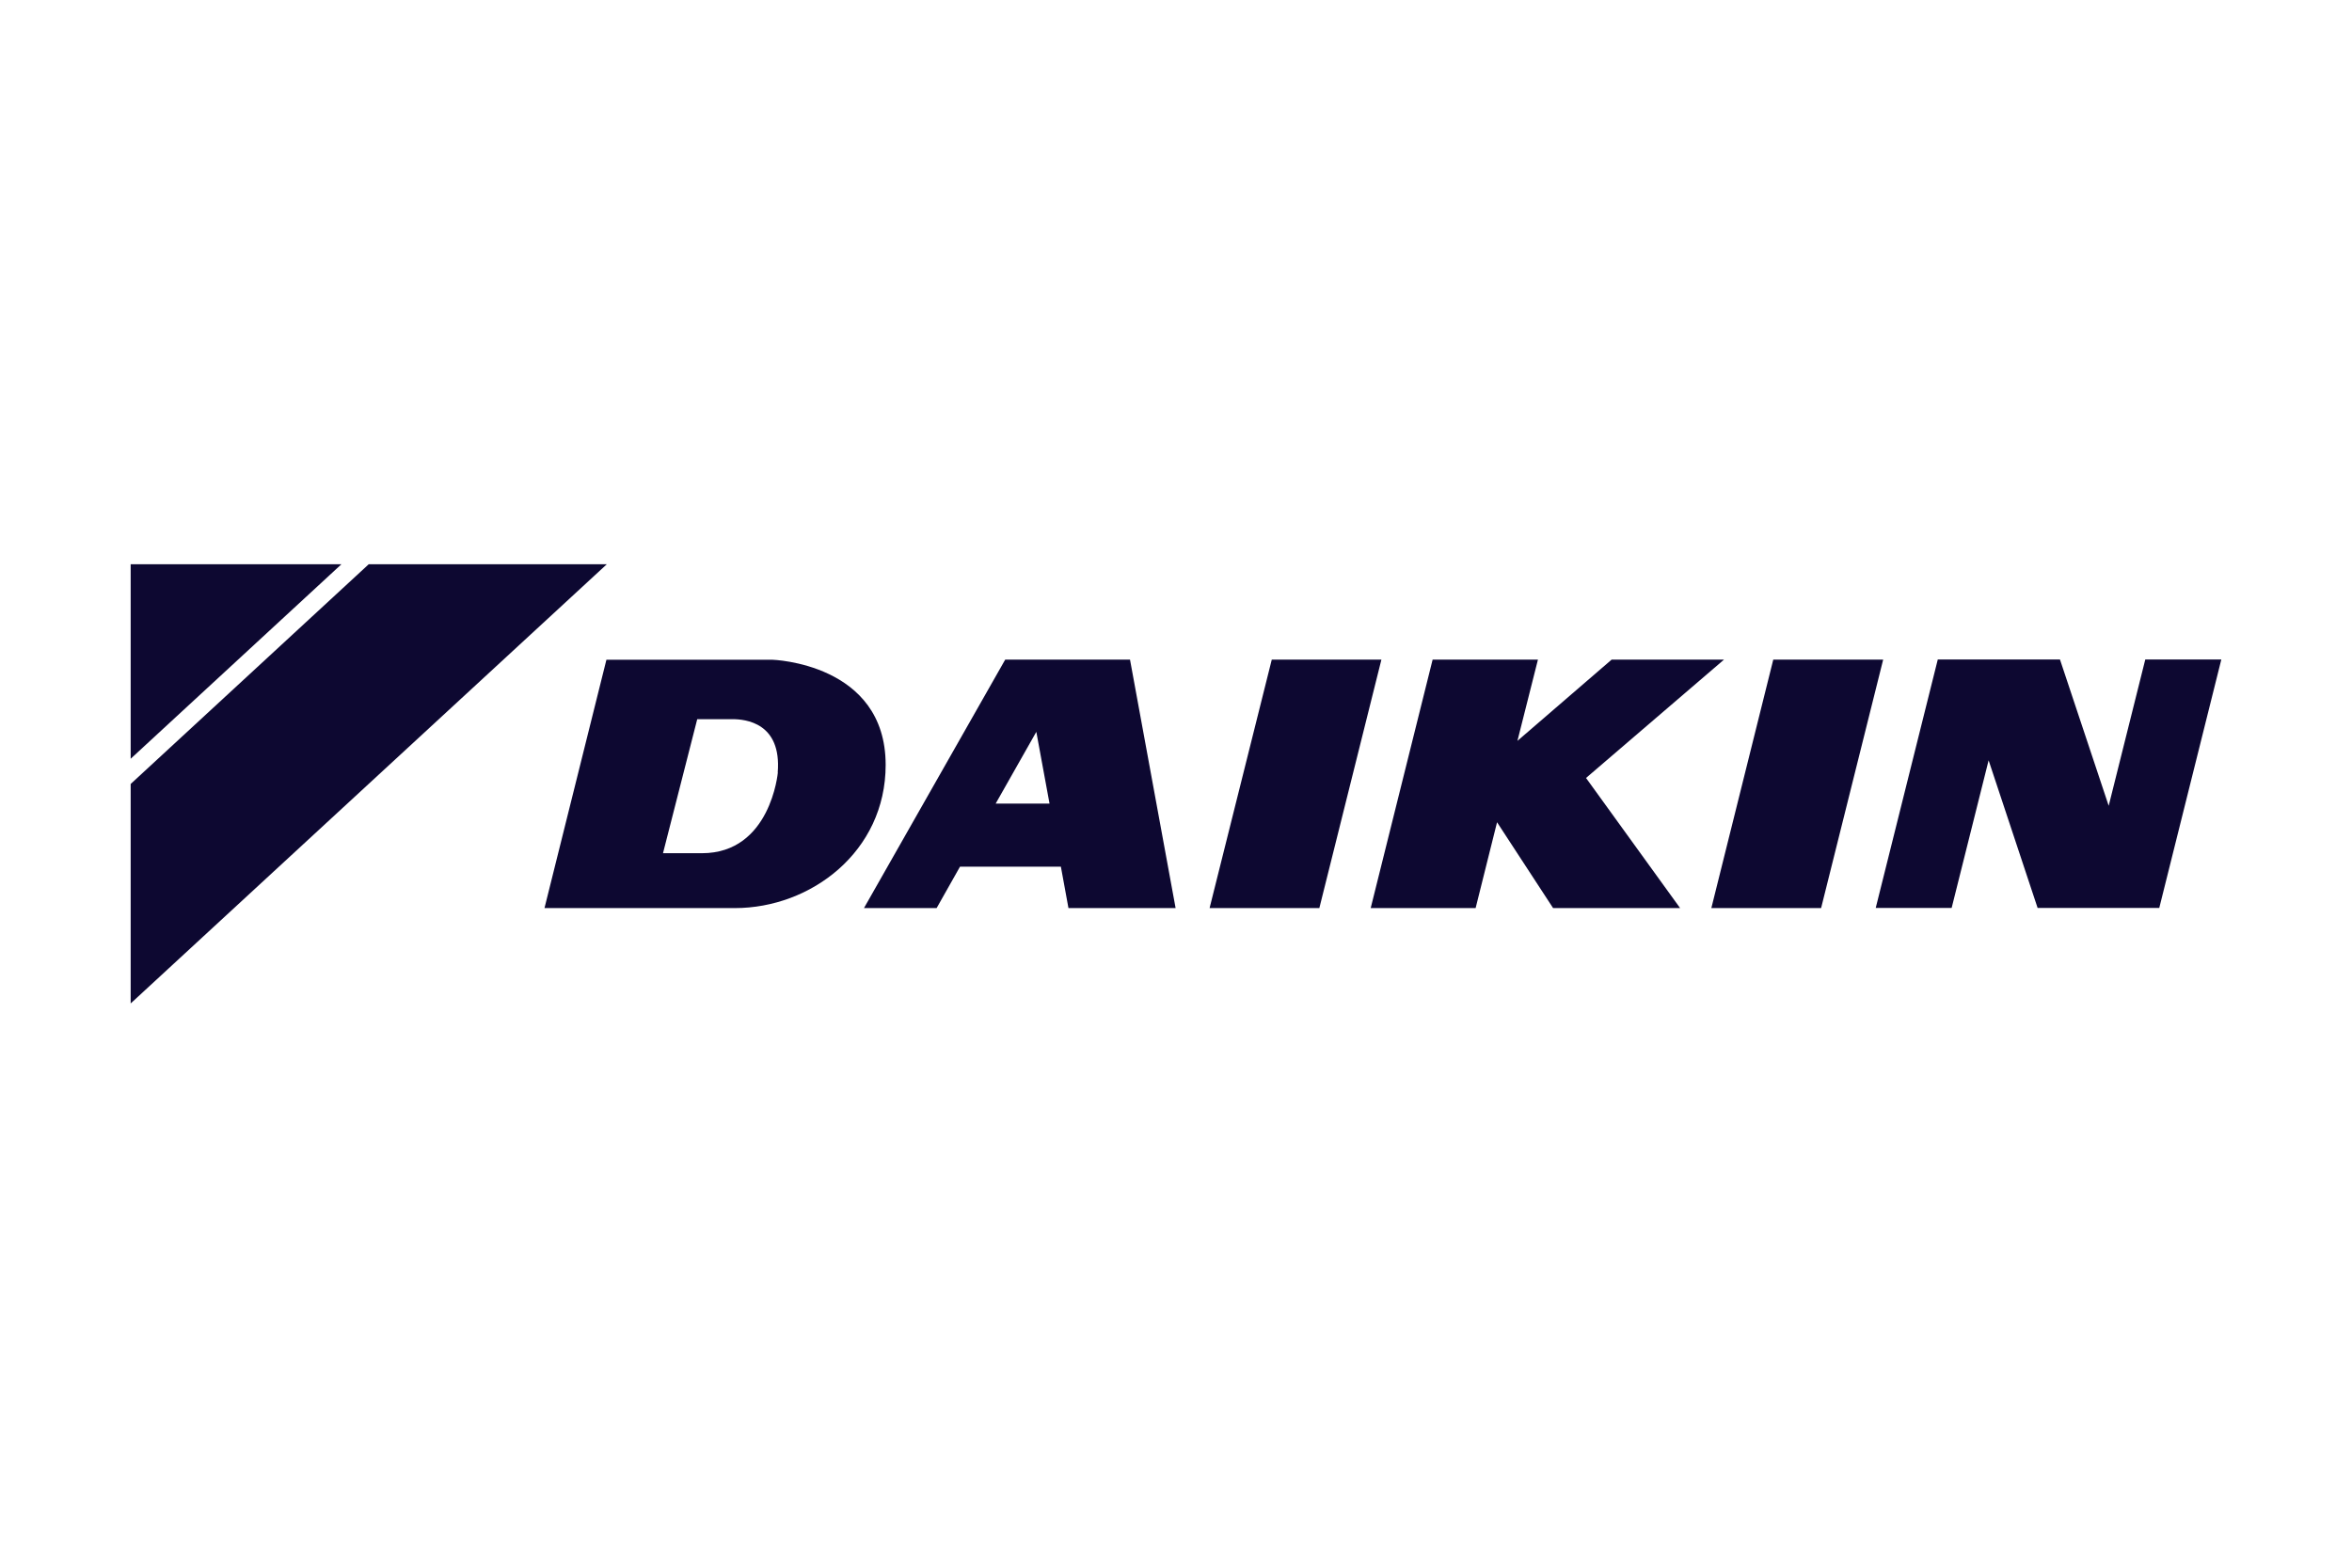
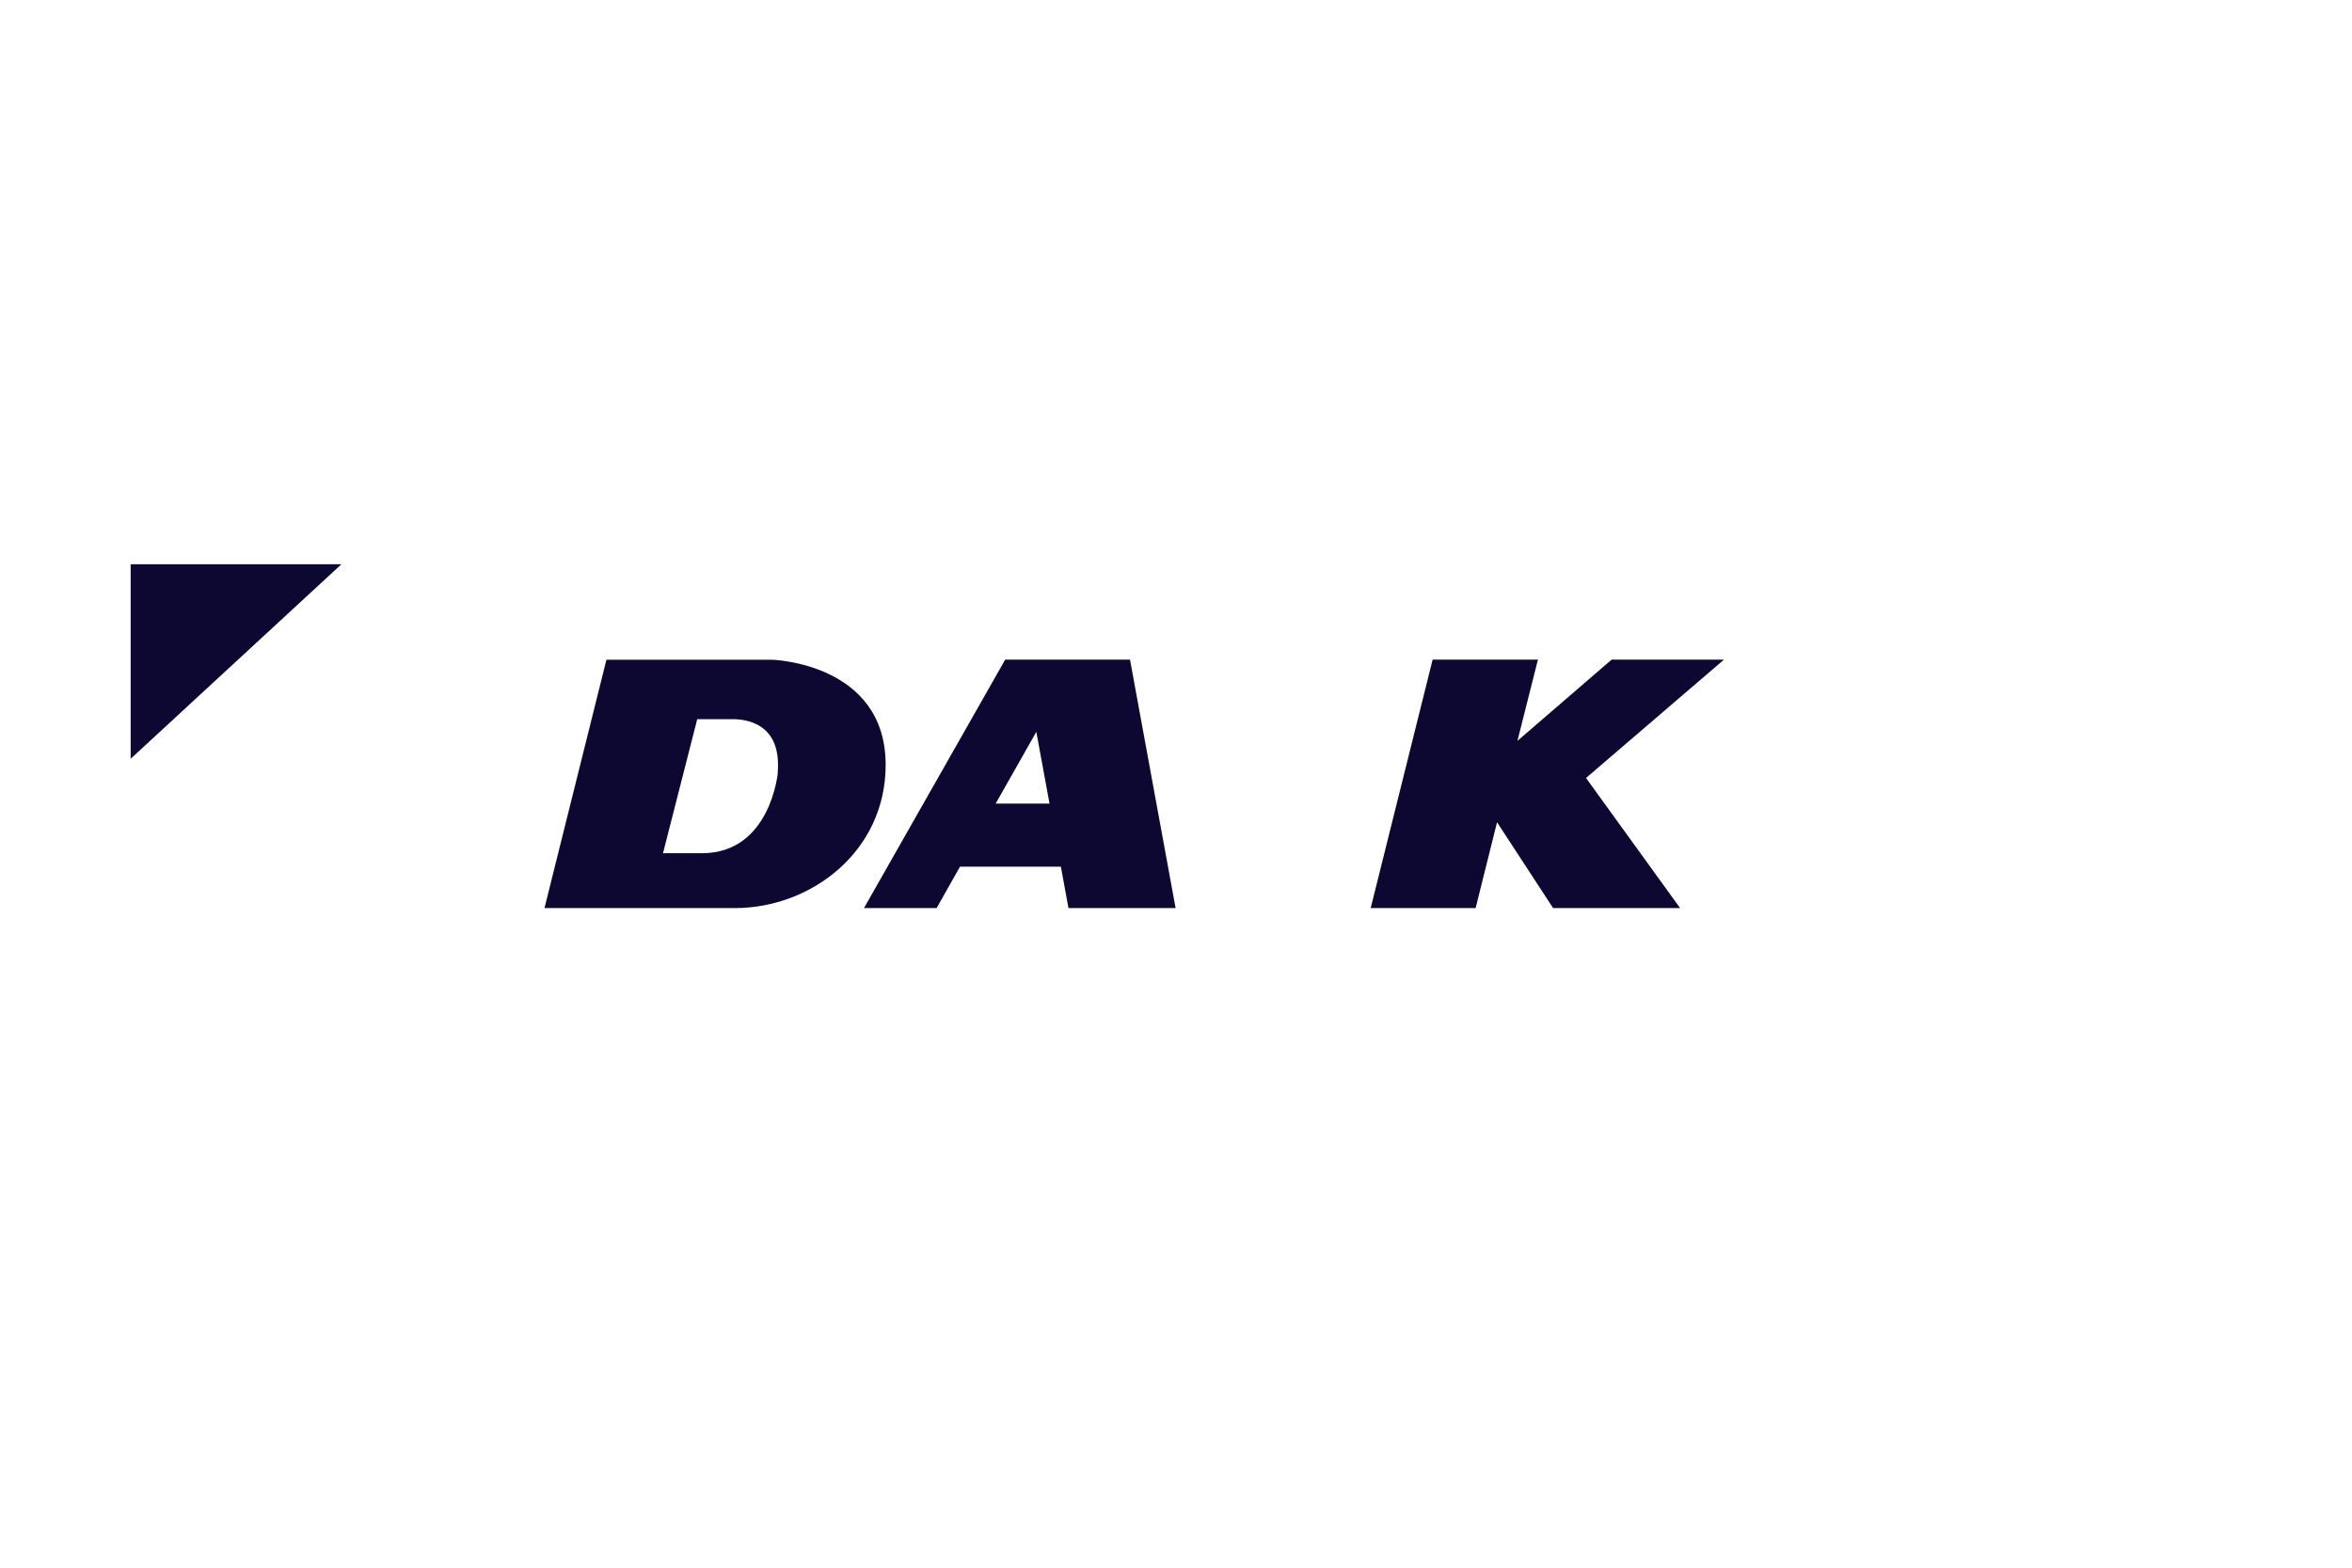
<svg xmlns="http://www.w3.org/2000/svg" id="Mono" viewBox="0 0 180 120">
  <defs>
    <style>.cls-1{fill:#0d0831;}</style>
  </defs>
  <g id="layer1">
    <g id="g53036">
-       <path id="path53038" class="cls-1" d="M97.33,50.49l-4.76,19.02h8.4l4.75-19.02h-8.4" />
+       <path id="path53038" class="cls-1" d="M97.33,50.49l-4.76,19.02h8.4h-8.4" />
    </g>
    <g id="g53040">
      <path id="path53042" class="cls-1" d="M78.13,61.51h-1.93l3.11-5.49,1.01,5.49h-2.19Zm-1.2-11.02l-10.81,19.02h5.56l1.79-3.17h7.72l.58,3.17h8.2l-3.49-19.02h-9.55" />
    </g>
    <g id="g53044">
-       <path id="path53046" class="cls-1" d="M135.71,50.49l-4.74,19.02h8.4l4.75-19.02h-8.4" />
-     </g>
+       </g>
    <g id="g53048">
      <path id="path53050" class="cls-1" d="M131.95,50.49h-8.61l-7.21,6.22,1.57-6.22h-8.06l-4.74,19.02h8.03l1.64-6.57,4.29,6.57h9.72l-7.2-9.96,10.56-9.06" />
    </g>
    <g id="g53052">
      <path id="path53054" class="cls-1" d="M59.53,59.13s-.55,6.18-5.81,6.18h-2.98l2.62-10.26h2.7c.97,0,3.77,.26,3.46,4.08Zm-.43-8.63h-2.17s-10.52,0-10.52,0l-4.74,19.01h14.57c5.82,0,11.54-4.32,11.54-10.96,0-7.8-8.68-8.05-8.68-8.05" />
    </g>
    <g id="g53056">
-       <path id="path53058" class="cls-1" d="M164.18,50.48l-2.8,11.2-3.73-11.2h-9.35l-4.75,19.02h5.81l2.83-11.3,3.75,11.3h9.31l4.75-19.02h-5.82" />
-     </g>
+       </g>
    <polygon class="cls-1" points="26.13 43.19 10 43.19 10 58.08 26.13 43.19" />
-     <polygon class="cls-1" points="28.22 43.19 10 60.01 10 76.81 46.44 43.19 28.22 43.19" />
  </g>
</svg>